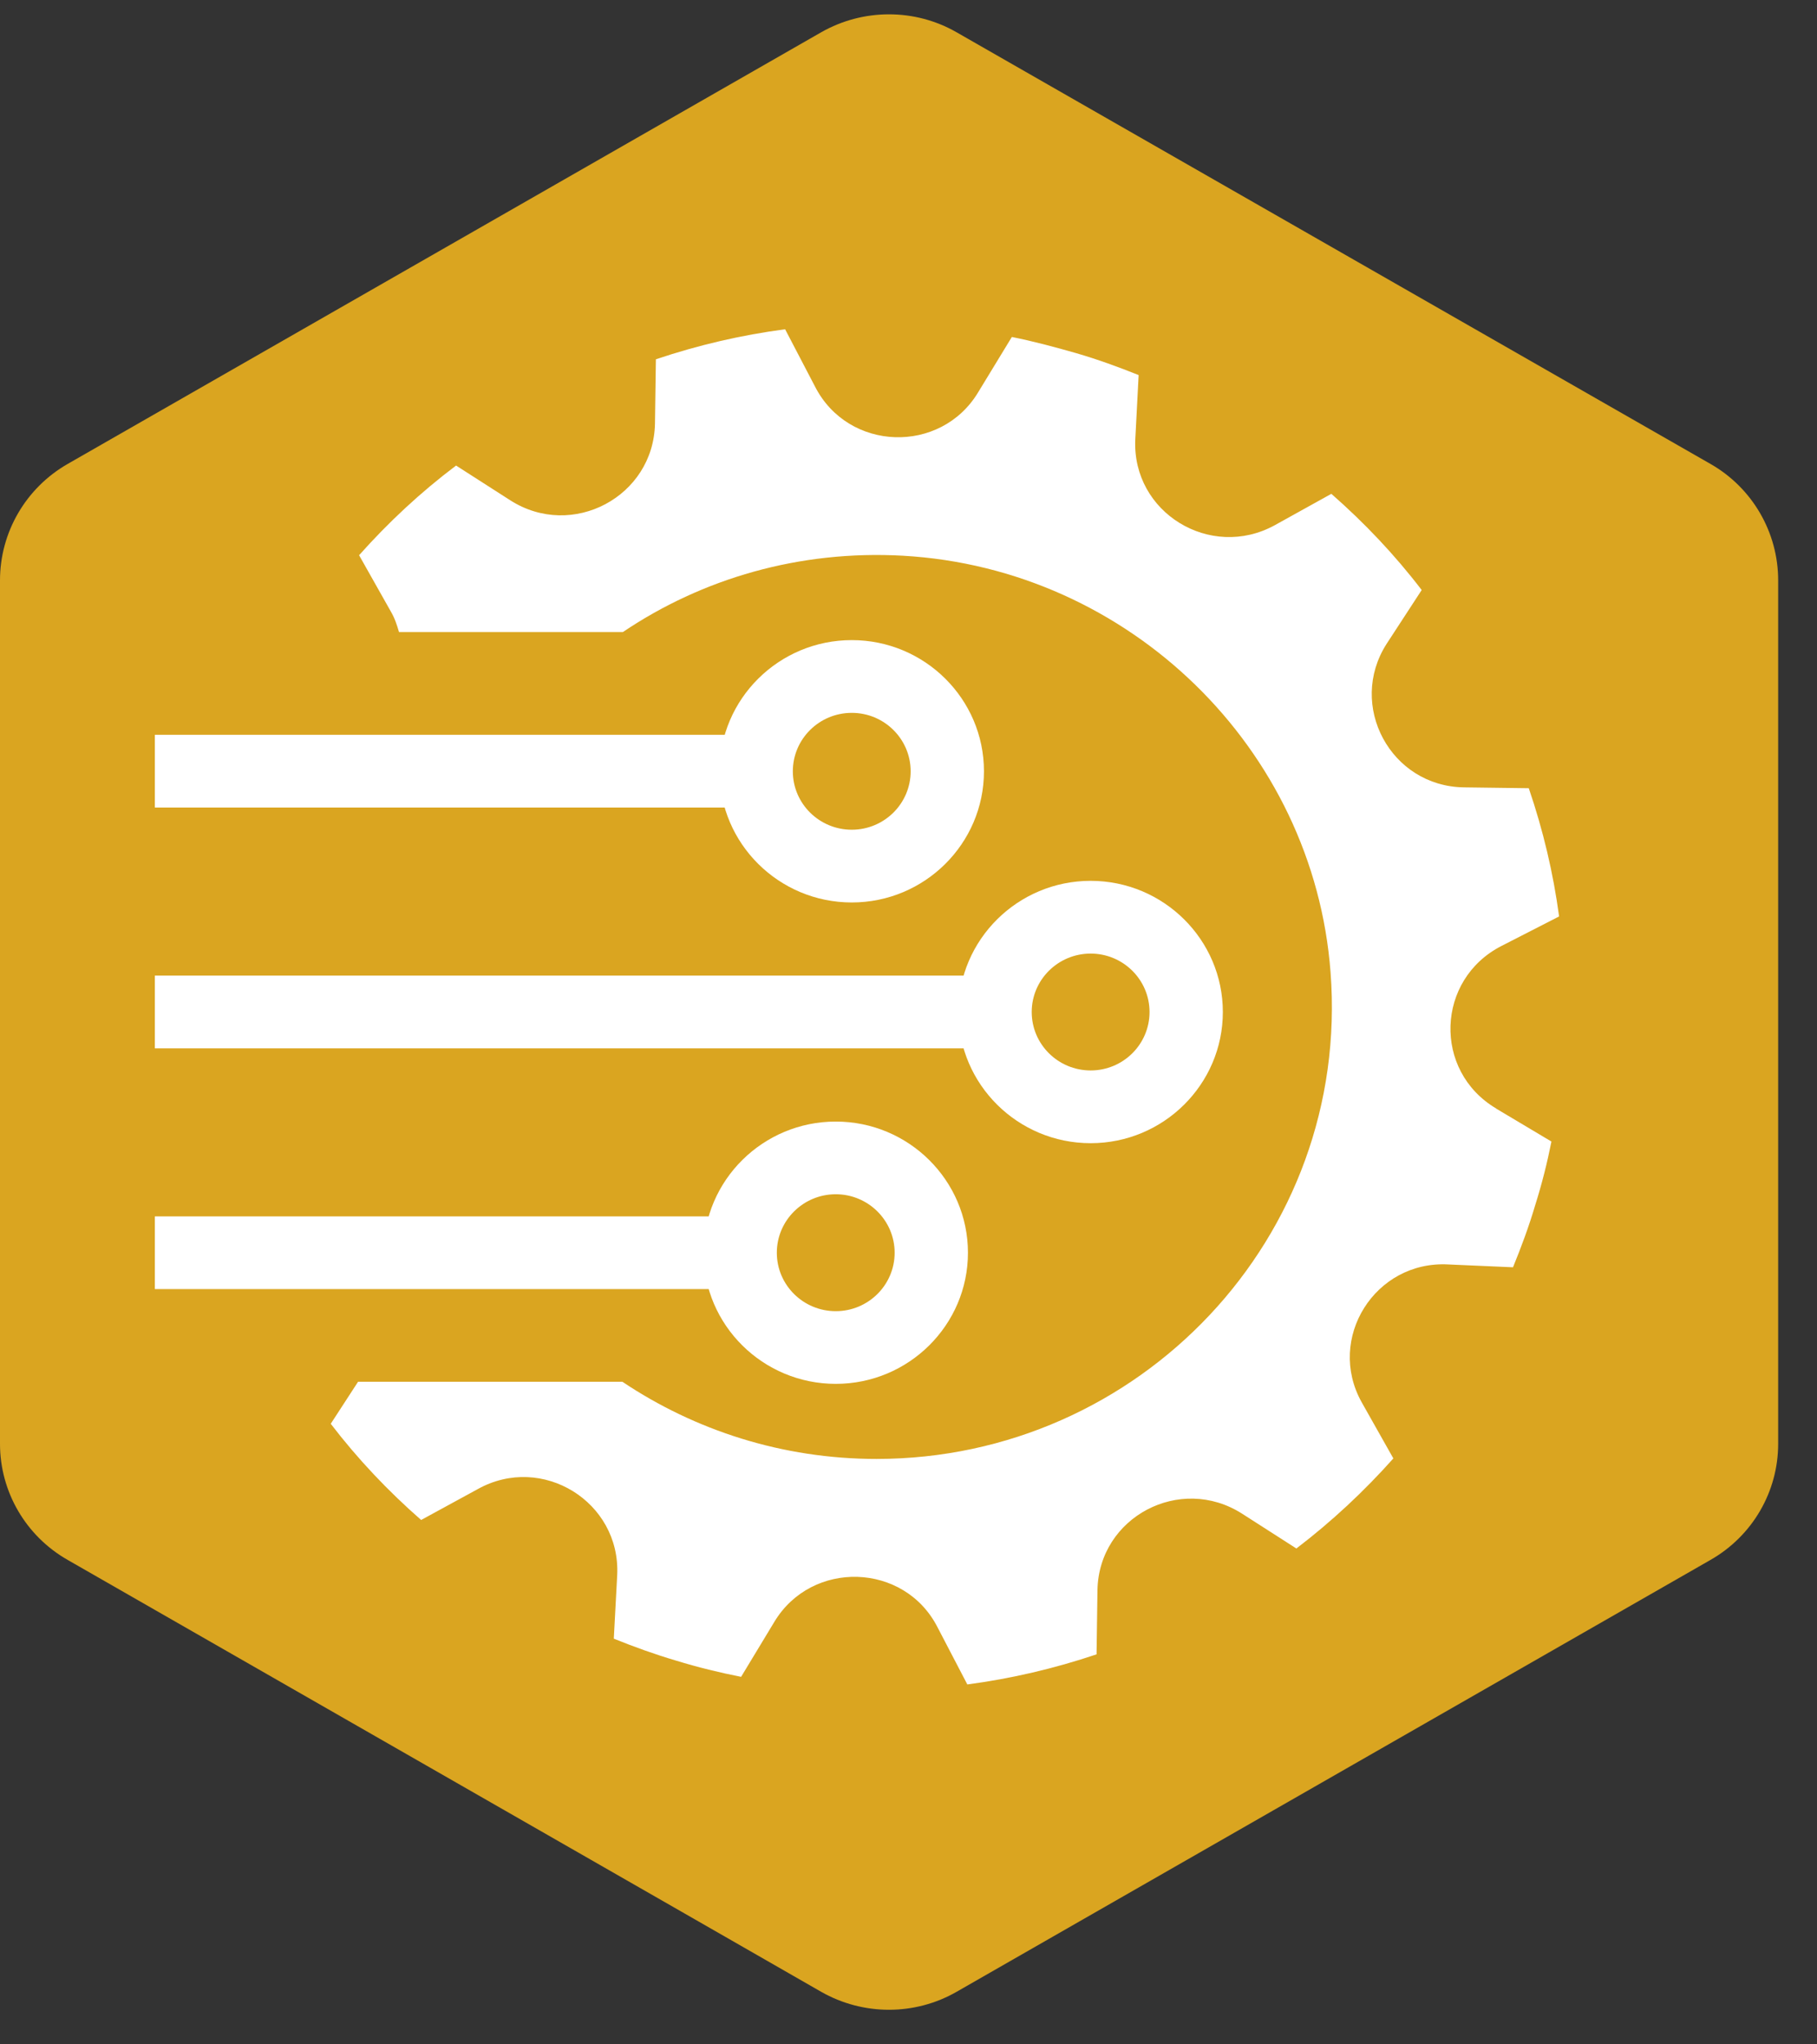
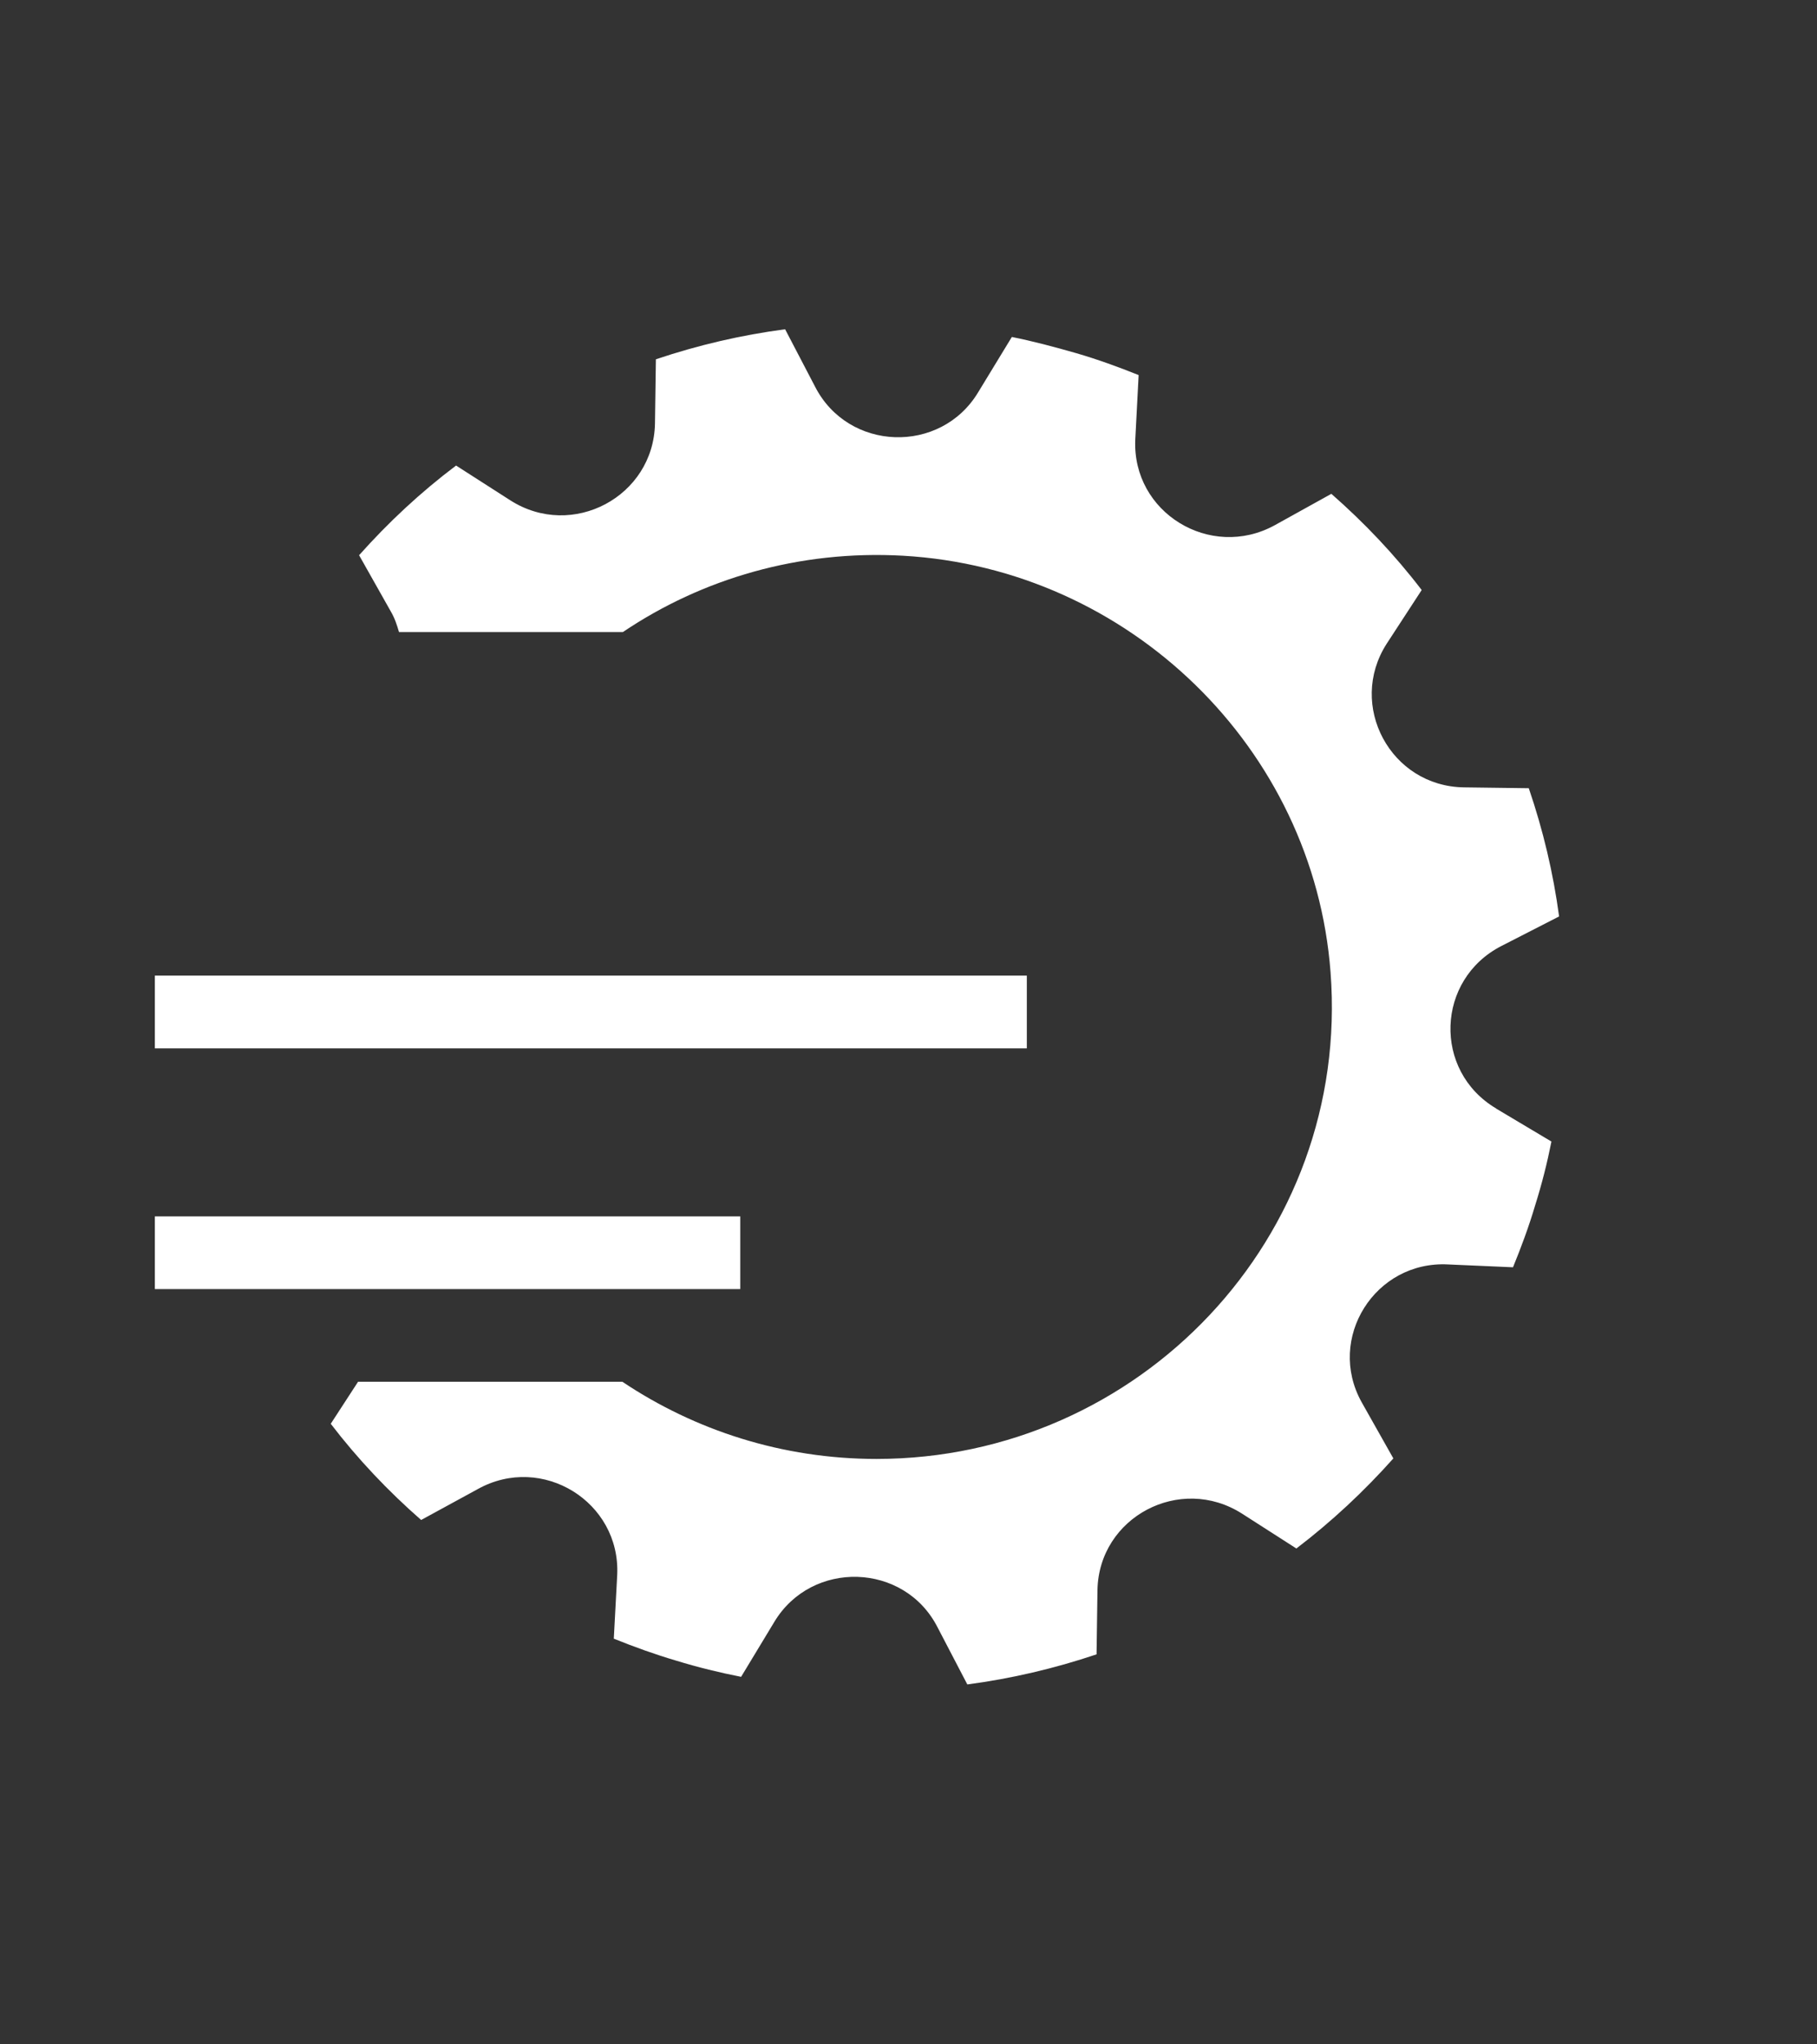
<svg xmlns="http://www.w3.org/2000/svg" width="32" height="36" viewBox="0 0 32 36" fill="none">
  <rect x="0" y="0" width="32" height="36" fill="#333333" stroke="none" />
-   <path d="M31.316 10.219V25.425C31.316 26.269 30.862 27.049 30.123 27.47L19.04 33.818L16.846 35.075C16.112 35.496 15.202 35.496 14.463 35.075L12.306 33.838L1.193 27.47C0.454 27.049 0 26.269 0 25.425V10.219C0 9.375 0.454 8.592 1.193 8.169L14.463 0.568C15.202 0.147 16.112 0.147 16.846 0.568L30.123 8.169C30.862 8.59 31.316 9.375 31.316 10.219Z" fill="#DAA520" />
-   <path d="M15.001 15.892C13.717 15.892 12.672 14.855 12.672 13.582C12.672 12.308 13.717 11.272 15.001 11.272C16.285 11.272 17.329 12.308 17.329 13.582C17.329 14.855 16.285 15.892 15.001 15.892ZM15.001 12.553C14.428 12.553 13.963 13.014 13.963 13.582C13.963 14.15 14.428 14.611 15.001 14.611C15.573 14.611 16.038 14.15 16.038 13.582C16.038 13.014 15.573 12.553 15.001 12.553Z" fill="white" />
-   <path d="M13.878 12.939H2.727V14.22H13.878V12.939Z" fill="white" />
-   <path d="M14.719 24.369C13.435 24.369 12.39 23.333 12.39 22.06C12.39 20.786 13.435 19.75 14.719 19.75C16.003 19.75 17.047 20.786 17.047 22.06C17.047 23.333 16.003 24.369 14.719 24.369ZM14.719 21.03C14.146 21.03 13.681 21.492 13.681 22.06C13.681 22.628 14.146 23.089 14.719 23.089C15.291 23.089 15.756 22.628 15.756 22.06C15.756 21.492 15.291 21.03 14.719 21.03Z" fill="white" />
  <path d="M13.037 21.42H2.727V22.7H13.037V21.42Z" fill="white" />
-   <path d="M19.208 20.131C17.924 20.131 16.879 19.095 16.879 17.821C16.879 16.547 17.924 15.511 19.208 15.511C20.491 15.511 21.536 16.547 21.536 17.821C21.536 19.095 20.491 20.131 19.208 20.131ZM19.208 16.792C18.635 16.792 18.17 17.253 18.17 17.821C18.17 18.389 18.635 18.85 19.208 18.85C19.78 18.85 20.245 18.389 20.245 17.821C20.245 17.253 19.78 16.792 19.208 16.792Z" fill="white" />
  <path d="M18.084 17.18H2.727V18.461H18.084V17.18Z" fill="white" />
  <path d="M26.35 19.522L27.323 20.102C27.248 20.479 27.155 20.848 27.036 21.226C26.927 21.595 26.79 21.965 26.646 22.316L25.503 22.266C24.217 22.198 23.355 23.567 23.98 24.691L24.539 25.682C24.023 26.261 23.456 26.791 22.831 27.268L21.875 26.655C20.783 25.958 19.353 26.714 19.328 27.999L19.312 29.132C18.566 29.383 17.807 29.56 17.036 29.662L16.511 28.655C15.928 27.512 14.295 27.463 13.636 28.562L13.052 29.528C12.671 29.453 12.29 29.36 11.909 29.243C11.538 29.134 11.164 28.999 10.81 28.856L10.87 27.732C10.929 26.447 9.549 25.592 8.416 26.221L7.417 26.766C6.833 26.255 6.299 25.691 5.825 25.072L6.306 24.332H10.961C12.238 25.187 13.779 25.691 15.437 25.691C20.064 25.691 23.789 21.789 23.433 17.122C23.136 13.177 19.887 10.012 15.903 9.786C14.076 9.684 12.366 10.189 10.97 11.13H7.027C6.993 11.012 6.952 10.885 6.883 10.768L6.324 9.777C6.84 9.198 7.408 8.668 8.032 8.198L8.988 8.811C10.08 9.508 11.51 8.743 11.535 7.46L11.551 6.327C12.297 6.076 13.056 5.9 13.827 5.798L14.352 6.804C14.936 7.954 16.568 8.006 17.228 6.906L17.82 5.934C18.192 6.008 18.573 6.11 18.954 6.219C19.326 6.327 19.7 6.463 20.053 6.605L19.994 7.739C19.934 9.024 21.314 9.87 22.448 9.25L23.447 8.696C24.03 9.207 24.564 9.77 25.038 10.39L24.42 11.338C23.727 12.421 24.489 13.847 25.782 13.865L26.924 13.88C27.177 14.62 27.355 15.373 27.458 16.138L26.443 16.658C25.291 17.247 25.232 18.857 26.35 19.52V19.522Z" fill="white" />
</svg>